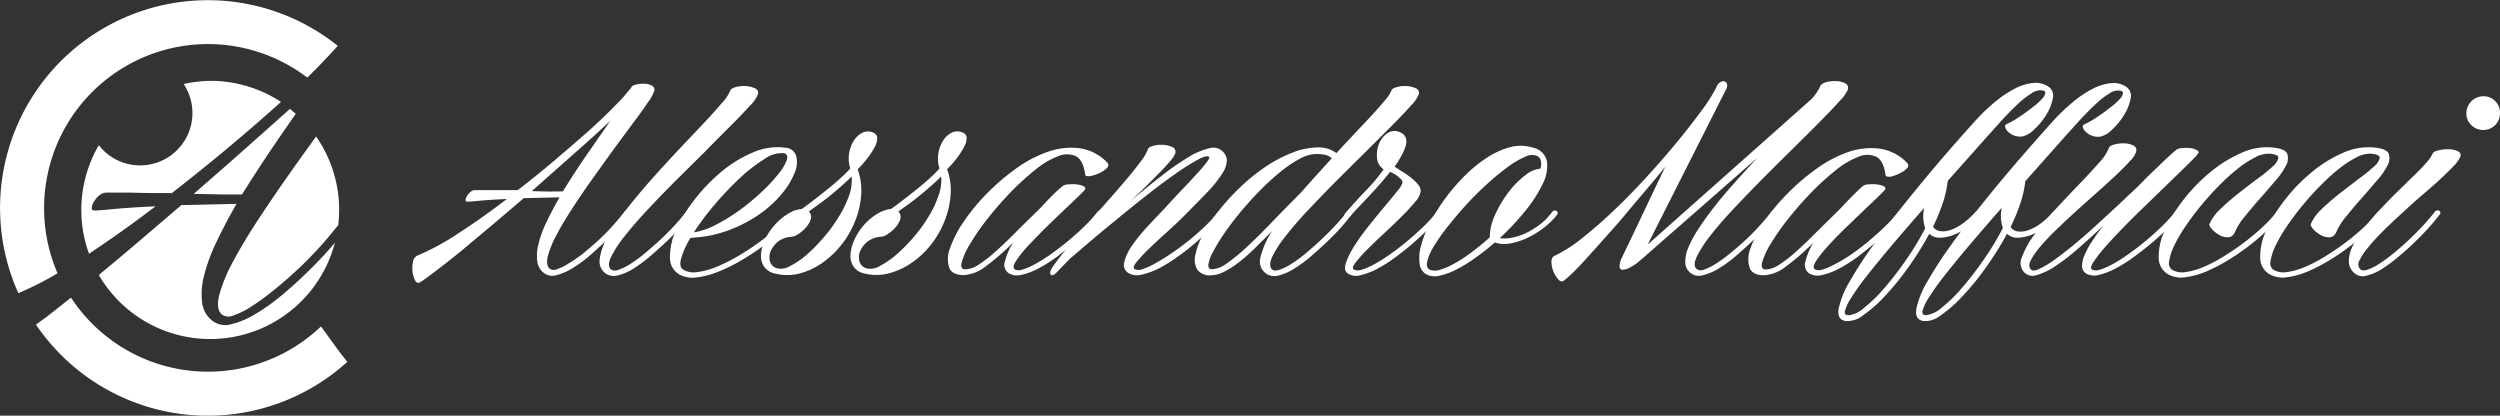
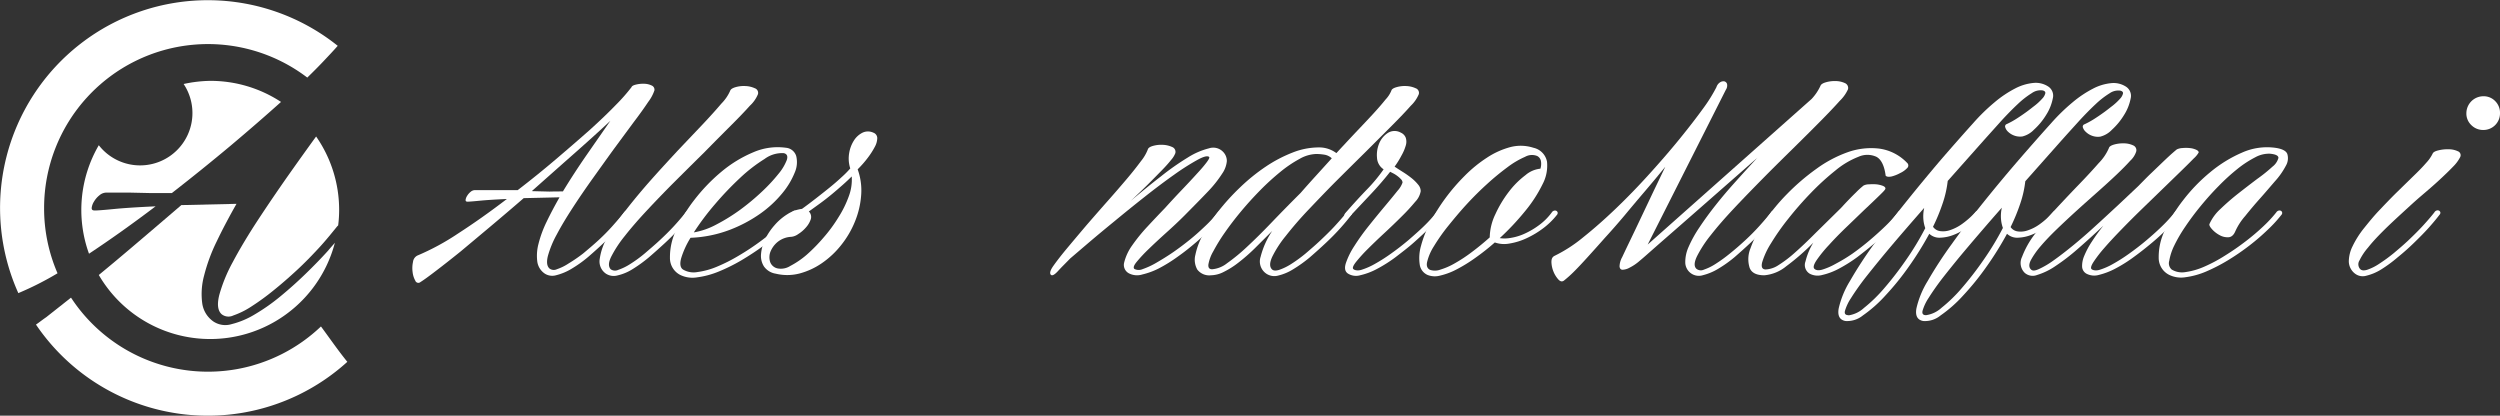
<svg xmlns="http://www.w3.org/2000/svg" viewBox="0 0 510.11 84.82">
  <rect x="0" y="0" width="510.11" height="84.82" fill="#333333" stroke="none" />
  <defs>
    <style>.cls-1{fill:#fff;}</style>
  </defs>
  <title>logo_esteso_bianco</title>
  <g id="Livello_2" data-name="Livello 2">
    <g id="Livello_1-2" data-name="Livello 1">
-       <path class="cls-1" d="M39.53,39.56c2,0,3.83.1,5.56.12s3.16,0,4.29,0Q53,33.87,57,28.05l3.35-4.83c-.39-.34-.78-.67-1.19-1Q56.29,24.81,53,27.71,46.58,33.44,39.53,39.56Z" />
      <path class="cls-1" d="M62.37,55.86q-2.46,2.39-5.13,4.59A40.12,40.12,0,0,1,52,64.14a17.08,17.08,0,0,1-4.75,2,4.39,4.39,0,0,1-3.66-.51,5.41,5.41,0,0,1-2.33-3.78,14.37,14.37,0,0,1,.38-5.6,35.58,35.58,0,0,1,2.55-6.93c1.19-2.49,2.55-5.06,4.07-7.73L37,41.85q-5.35,4.59-10.45,8.92c-2.24,1.9-4.36,3.67-6.39,5.34a26.3,26.3,0,0,0,48.17-6.57c-.43.51-.89,1-1.39,1.61C65.53,52.71,64,54.28,62.37,55.86Z" />
      <path class="cls-1" d="M37.47,17.14A10.68,10.68,0,0,1,20.16,29.63a26.26,26.26,0,0,0-2,22.14q6.55-4.34,13.59-9.67c-3.73.17-6.61.36-8.62.56s-3.27.29-3.78.29-.66-.18-.64-.55a3.12,3.12,0,0,1,.47-1.27,4.64,4.64,0,0,1,1.11-1.28,2.18,2.18,0,0,1,1.36-.55h1.78c.85,0,1.87,0,3.06,0l4,.09c1.47,0,3,0,4.58,0q6.12-4.76,12-9.68,5.59-4.71,10.27-8.91a26.2,26.2,0,0,0-14.4-4.3A26.66,26.66,0,0,0,37.47,17.14Z" />
      <path class="cls-1" d="M52.56,45q-3,4.59-5.05,8.45a31.61,31.61,0,0,0-2.76,6.71c-.48,1.9-.33,3.22.47,3.95a2.24,2.24,0,0,0,2.38.26,16.47,16.47,0,0,0,3.69-1.83,48.89,48.89,0,0,0,4.5-3.27c1.62-1.3,3.21-2.69,4.8-4.16s3.07-3,4.46-4.5,2.59-3,3.61-4.25A2.38,2.38,0,0,1,69,46a25.13,25.13,0,0,0,.2-3.15,26.17,26.17,0,0,0-4.7-15q-2.8,3.86-5.58,7.8Q55.58,40.4,52.56,45Z" />
      <path class="cls-1" d="M9,42.41A33.44,33.44,0,0,1,62.7,15.83C63.89,14.67,65,13.56,66,12.5s2.1-2.22,2.91-3.15A42.39,42.39,0,0,0,3.74,59.81a62.87,62.87,0,0,0,8-4.05A33.2,33.2,0,0,1,9,42.41Z" />
      <path class="cls-1" d="M7.34,66.23a42.36,42.36,0,0,0,63.53,7.6C69,71.53,67.26,69,65.49,66.61a33.4,33.4,0,0,1-51-5.88c-1.86,1.47-3.55,2.8-5.07,4C8.63,65.27,8,65.78,7.34,66.23Z" />
      <path class="cls-1" d="M128.86,17.78c.07-.22.37-.39.9-.52a6.15,6.15,0,0,1,1.68-.17,3.68,3.68,0,0,1,1.54.36.92.92,0,0,1,.55,1,8.24,8.24,0,0,1-1.26,2.34c-.77,1.16-1.76,2.55-3,4.18l-4,5.42c-1.45,2-2.88,4-4.31,6s-2.8,4-4.1,6-2.39,3.81-3.27,5.48a20.32,20.32,0,0,0-1.79,4.34c-.31,1.23-.21,2.08.3,2.56a1.45,1.45,0,0,0,1.54.16,10.46,10.46,0,0,0,2.39-1.18A31.26,31.26,0,0,0,119,51.71c1-.84,2.08-1.74,3.11-2.69s2-1.93,2.88-2.92,1.68-1.9,2.34-2.75q.5-.6,1-.3c.31.2.34.47.09.8-.55.73-1.28,1.6-2.18,2.61s-1.88,2-2.94,3-2.17,2-3.33,3a24.7,24.7,0,0,1-3.38,2.4,11.29,11.29,0,0,1-3.08,1.29,2.82,2.82,0,0,1-2.36-.33,3.53,3.53,0,0,1-1.52-2.45,9.51,9.51,0,0,1,.25-3.63,23,23,0,0,1,1.65-4.48q1.16-2.41,2.64-5l-7.31.17q-3.47,3-6.77,5.77T94,51.3q-2.83,2.28-5,3.93c-1.43,1.1-2.49,1.87-3.19,2.31a.66.66,0,0,1-1.07-.27,4.62,4.62,0,0,1-.55-1.76,5.93,5.93,0,0,1,.08-2.06,1.67,1.67,0,0,1,.88-1.3,49.45,49.45,0,0,0,8.28-4.48q4.82-3.11,10-7.07c-2.42.11-4.29.23-5.59.36s-2.11.19-2.44.19S95,41,95,40.8a2,2,0,0,1,.31-.83,3.06,3.06,0,0,1,.71-.82,1.39,1.39,0,0,1,.88-.36h1.16l2,0,2.58,0q1.42,0,3,0,4-3.07,7.76-6.27t6.93-6c2.09-1.89,3.88-3.61,5.39-5.17A36.57,36.57,0,0,0,128.86,17.78Zm-14,21.28q2.31-3.8,4.92-7.56l4.76-6.85q-3.13,2.93-7.32,6.63T108.51,39l3.6.09C113.23,39.06,114.15,39.06,114.89,39.06Z" />
      <path class="cls-1" d="M149,18.49c.11-.29.48-.53,1.1-.71a6,6,0,0,1,2-.22A5,5,0,0,1,154,18a1,1,0,0,1,.66,1.21,6.55,6.55,0,0,1-1.65,2.36q-1.53,1.71-3.93,4.1T143.79,31q-2.94,2.9-5.94,5.89t-5.72,5.91q-2.73,2.91-4.65,5.36a24.07,24.07,0,0,0-2.78,4.24c-.57,1.19-.59,2-.08,2.55a1.53,1.53,0,0,0,1.54.11,11,11,0,0,0,2.42-1.18,26.85,26.85,0,0,0,2.94-2.14c1-.86,2.08-1.77,3.11-2.73s2-1.91,2.89-2.88,1.67-1.88,2.33-2.73a.84.84,0,0,1,.5-.38.67.67,0,0,1,.47.05.44.44,0,0,1,.22.33.68.68,0,0,1-.2.5c-.55.73-1.26,1.6-2.14,2.61s-1.86,2-2.94,3-2.2,2-3.36,3a28.14,28.14,0,0,1-3.35,2.42A9.82,9.82,0,0,1,126,56.2a2.9,2.9,0,0,1-2.36-.36,3,3,0,0,1-1.27-3A12.22,12.22,0,0,1,124,48.28a44.91,44.91,0,0,1,3.8-5.53c1.56-2,3.23-4,5-6s3.62-4,5.47-6l5.09-5.36c1.54-1.63,2.82-3.06,3.85-4.27A8.69,8.69,0,0,0,149,18.49Z" />
      <path class="cls-1" d="M160.37,30.15a2.41,2.41,0,0,1,2.09,1.68,5.25,5.25,0,0,1-.3,3.38,15.81,15.81,0,0,1-2.53,4.21,22.82,22.82,0,0,1-4.51,4.18,28.4,28.4,0,0,1-6.3,3.33,25.22,25.22,0,0,1-7.92,1.59A17.73,17.73,0,0,0,139,52.65c-.33,1.17-.2,2,.39,2.36a4.24,4.24,0,0,0,2.91.5,15.44,15.44,0,0,0,4-1.1,34.06,34.06,0,0,0,4.46-2.26,50.77,50.77,0,0,0,4.4-2.91,48.47,48.47,0,0,0,3.79-3.08,19.25,19.25,0,0,0,2.64-2.81A.84.84,0,0,1,162,43a.67.67,0,0,1,.47.05.53.53,0,0,1,.24.33.56.56,0,0,1-.16.5,24.66,24.66,0,0,1-2.81,3,41.43,41.43,0,0,1-3.93,3.25q-2.18,1.59-4.56,3a36.11,36.11,0,0,1-4.68,2.31,17.38,17.38,0,0,1-4.32,1.15,5.72,5.72,0,0,1-3.41-.47,3.86,3.86,0,0,1-2.14-3.54A12.79,12.79,0,0,1,137.93,47a30,30,0,0,1,3.79-6.27A36.32,36.32,0,0,1,147.25,35a25.49,25.49,0,0,1,6.46-3.93A12.44,12.44,0,0,1,160.37,30.15Zm-.44,1.1A6,6,0,0,0,156,32.44a31.71,31.71,0,0,0-5,3.87,65,65,0,0,0-5.14,5.39,52.23,52.23,0,0,0-4.29,5.72,15.08,15.08,0,0,0,4.62-1.62,38.37,38.37,0,0,0,4.84-3,47.08,47.08,0,0,0,4.43-3.69,34.63,34.63,0,0,0,3.38-3.63,10,10,0,0,0,1.7-2.83Q160.92,31.48,159.93,31.25Z" />
      <path class="cls-1" d="M158.28,55.84a3.61,3.61,0,0,1-2.39-1.46,4,4,0,0,1-.61-2.47,8.36,8.36,0,0,1,.8-3A12.39,12.39,0,0,1,158,46a11.47,11.47,0,0,1,2.64-2.28,7.12,7.12,0,0,1,3-1.1c.92-.66,1.87-1.38,2.86-2.15s1.94-1.52,2.84-2.25,1.71-1.44,2.44-2.12a19.24,19.24,0,0,0,1.71-1.73,6.61,6.61,0,0,1-.22-3.14,6.77,6.77,0,0,1,1-2.61A4.39,4.39,0,0,1,176,27.07a2.57,2.57,0,0,1,2.2,0,1.19,1.19,0,0,1,.8,1.1,3.81,3.81,0,0,1-.5,1.79,15.68,15.68,0,0,1-1.43,2.23A21.21,21.21,0,0,1,175,34.55a12.6,12.6,0,0,1,.71,5.34,17.45,17.45,0,0,1-1.26,5.31A19.07,19.07,0,0,1,171.64,50a18,18,0,0,1-3.93,3.69,14.68,14.68,0,0,1-4.59,2.12A10,10,0,0,1,158.28,55.84ZM173.79,36c-.52.52-1.11,1.08-1.79,1.68s-1.4,1.23-2.17,1.87-1.57,1.27-2.39,1.87-1.63,1.18-2.4,1.73a1.56,1.56,0,0,1,.39,1.6,4.77,4.77,0,0,1-1,1.68,6.89,6.89,0,0,1-1.57,1.34,2.91,2.91,0,0,1-1.38.55,4.79,4.79,0,0,0-2.75,1,5,5,0,0,0-1.51,2,3.17,3.17,0,0,0-.08,2.12,2.05,2.05,0,0,0,1.59,1.34,3.56,3.56,0,0,0,2.53-.52A17.5,17.5,0,0,0,164.58,52,34.35,34.35,0,0,0,168,48.52a30.18,30.18,0,0,0,3.08-4.18A21.45,21.45,0,0,0,173.21,40,9.59,9.59,0,0,0,173.79,36Z" />
-       <path class="cls-1" d="M176.54,55.84a3.59,3.59,0,0,1-2.39-1.46,4,4,0,0,1-.61-2.47,8.36,8.36,0,0,1,.8-3A12.39,12.39,0,0,1,176.21,46a11.47,11.47,0,0,1,2.64-2.28,7.12,7.12,0,0,1,3-1.1c.92-.66,1.87-1.38,2.86-2.15s1.94-1.52,2.84-2.25,1.71-1.44,2.44-2.12a20.7,20.7,0,0,0,1.71-1.73,6.49,6.49,0,0,1-.22-3.14,6.77,6.77,0,0,1,1-2.61,4.33,4.33,0,0,1,1.76-1.57,2.57,2.57,0,0,1,2.2,0,1.19,1.19,0,0,1,.8,1.1,3.81,3.81,0,0,1-.5,1.79,15.68,15.68,0,0,1-1.43,2.23,21.21,21.21,0,0,1-2.06,2.36,12.6,12.6,0,0,1,.71,5.34,17.74,17.74,0,0,1-1.26,5.31A19.07,19.07,0,0,1,189.9,50,18,18,0,0,1,186,53.64a14.68,14.68,0,0,1-4.59,2.12A10,10,0,0,1,176.54,55.84ZM192.05,36c-.52.52-1.11,1.08-1.79,1.68s-1.4,1.23-2.17,1.87-1.57,1.27-2.39,1.87-1.63,1.18-2.4,1.73a1.56,1.56,0,0,1,.39,1.6,4.93,4.93,0,0,1-1,1.68,6.89,6.89,0,0,1-1.57,1.34,2.91,2.91,0,0,1-1.38.55,4.79,4.79,0,0,0-2.75,1,5,5,0,0,0-1.51,2,3.17,3.17,0,0,0-.08,2.12A2.05,2.05,0,0,0,177,54.79a3.56,3.56,0,0,0,2.53-.52A17.5,17.5,0,0,0,182.84,52a34.35,34.35,0,0,0,3.46-3.47,30.18,30.18,0,0,0,3.08-4.18A21.45,21.45,0,0,0,191.47,40,9.59,9.59,0,0,0,192.05,36Z" />
-       <path class="cls-1" d="M217,37.85a2.68,2.68,0,0,1,1.13-.24,10.6,10.6,0,0,1,1.49,0,5.57,5.57,0,0,1,1.29.3c.36.15.55.33.55.55s-.41.62-1.21,1.41l-3,2.86c-1.18,1.12-2.42,2.32-3.74,3.6S211,48.88,209.92,50a26.1,26.1,0,0,0-2.5,3.08c-.6.9-.76,1.49-.47,1.78s.83.39,1.6.17a13.63,13.63,0,0,0,2.72-1.18,33.61,33.61,0,0,0,3.38-2.15c1.21-.86,2.4-1.78,3.55-2.75s2.23-1.94,3.22-2.91a27.44,27.44,0,0,0,2.47-2.73.81.81,0,0,1,.5-.38.67.67,0,0,1,.47.05.53.53,0,0,1,.24.33.59.59,0,0,1-.16.5,26.36,26.36,0,0,1-2.29,2.58q-1.46,1.49-3.24,3t-3.74,3a30.48,30.48,0,0,1-3.79,2.39,13.52,13.52,0,0,1-3.42,1.29,3.44,3.44,0,0,1-2.55-.27,2.05,2.05,0,0,1-.85-2.5,13.63,13.63,0,0,1,1.67-3.83,46.84,46.84,0,0,1-5.52,4.82,8.12,8.12,0,0,1-4.54,1.84c-1.62,0-2.62-.51-3-1.54a5.86,5.86,0,0,1,.2-4,22.37,22.37,0,0,1,2.77-5.36,40.2,40.2,0,0,1,4.71-5.72,45.31,45.31,0,0,1,5.93-5.09,25.25,25.25,0,0,1,6.5-3.44,14.21,14.21,0,0,1,6.43-.74,9.59,9.59,0,0,1,5.69,2.91.71.71,0,0,1,0,1.08,4.56,4.56,0,0,1-1.4,1,7.41,7.41,0,0,1-1.82.66c-.6.13-1,.08-1.23-.14-.26-2-.89-3.34-1.9-3.87a4.45,4.45,0,0,0-3.66,0,16.8,16.8,0,0,0-4.67,2.78,52.21,52.21,0,0,0-5,4.56,70,70,0,0,0-4.64,5.31A46.07,46.07,0,0,0,198,49.68a15.25,15.25,0,0,0-1.76,3.79c-.26,1,0,1.49.71,1.49a5.18,5.18,0,0,0,2.64-.91,24.61,24.61,0,0,0,3.36-2.56c1.24-1.1,2.65-2.42,4.21-4s3.27-3.22,5.14-5.06q1.76-1.92,3.08-3.19A17.88,17.88,0,0,1,217,37.85Z" />
      <path class="cls-1" d="M241.66,44Q240,45.66,238,47.45c-1.32,1.19-2.52,2.3-3.58,3.33a30.56,30.56,0,0,0-2.5,2.67c-.61.75-.74,1.23-.41,1.45a2,2,0,0,0,1.67,0A15.61,15.61,0,0,0,236,53.58c1-.58,2.17-1.29,3.36-2.11s2.35-1.7,3.49-2.62S245,47,246,46.05a25.48,25.48,0,0,0,2.48-2.7A.79.79,0,0,1,249,43a.67.67,0,0,1,.47.05.55.55,0,0,1,.25.33.6.6,0,0,1-.17.5,25.21,25.21,0,0,1-2.28,2.56c-1,1-2.05,2-3.22,3s-2.41,2-3.71,2.91a30.74,30.74,0,0,1-3.8,2.37A14.88,14.88,0,0,1,233.1,56a3.61,3.61,0,0,1-2.61-.16,1.94,1.94,0,0,1-1.1-2.31A10.11,10.11,0,0,1,231,50.09a34.42,34.42,0,0,1,3.17-3.9c1.24-1.34,2.42-2.58,3.52-3.72q1.81-2,3.52-3.79t3-3.22c.87-.93,1.53-1.71,2-2.34s.64-1,.5-1.1c-.33-.29-1.15-.08-2.45.64a49.09,49.09,0,0,0-4.7,3q-2.76,1.95-5.94,4.46t-6.19,5c-2,1.63-3.8,3.13-5.42,4.51l-3.63,3.1L217,54.13c-.44.44-.84.87-1.21,1.27-.69.73-1.16.94-1.4.63s-.08-.87.47-1.68q1.16-1.65,3-3.85t3.87-4.59c1.38-1.59,2.78-3.2,4.21-4.81s2.73-3.12,3.91-4.51,2.15-2.62,2.94-3.69a8.91,8.91,0,0,0,1.4-2.36c.07-.33.43-.59,1.07-.77a6.24,6.24,0,0,1,2-.22,5.1,5.1,0,0,1,1.9.44,1.06,1.06,0,0,1,.66,1.26,4.5,4.5,0,0,1-.86,1.38c-.49.62-1.15,1.37-2,2.23s-1.77,1.81-2.83,2.86-2.2,2.13-3.41,3.27c2.13-1.8,4.18-3.47,6.16-5a53.28,53.28,0,0,1,5.45-3.83,14.86,14.86,0,0,1,4.34-1.89,2.77,2.77,0,0,1,2.86.68,2.66,2.66,0,0,1,.8,1.93,5.36,5.36,0,0,1-.94,2.53A24,24,0,0,1,246.55,39C245.27,40.35,243.64,42,241.66,44Z" />
      <path class="cls-1" d="M283.9,18.49c.07-.29.43-.53,1.07-.71a6.09,6.09,0,0,1,2-.22,5,5,0,0,1,1.87.44,1,1,0,0,1,.66,1.21,6.83,6.83,0,0,1-1.63,2.36q-1.51,1.71-3.9,4.1T278.64,31q-2.94,2.9-5.94,5.89c-2,2-3.9,4-5.72,5.91s-3.36,3.73-4.64,5.36a22.1,22.1,0,0,0-2.75,4.24q-.82,1.78-.06,2.55c.29.3.79.33,1.49.11a11.23,11.23,0,0,0,2.42-1.18,28.91,28.91,0,0,0,2.94-2.14c1-.86,2.07-1.77,3.08-2.73s2-1.91,2.89-2.88,1.7-1.88,2.36-2.73a.81.81,0,0,1,.5-.38.57.57,0,0,1,.44.05.59.59,0,0,1,.22.33.6.6,0,0,1-.17.5c-.55.73-1.27,1.6-2.17,2.61s-1.88,2-2.94,3-2.18,2-3.33,3a27.56,27.56,0,0,1-3.38,2.42,10.21,10.21,0,0,1-3.08,1.3,2.92,2.92,0,0,1-2.37-.36,3,3,0,0,1-1.21-3.47,16.89,16.89,0,0,1,2.37-5.28Q257.71,49,256,50.7a36.42,36.42,0,0,1-3.3,2.88,17.19,17.19,0,0,1-3,1.9,5.92,5.92,0,0,1-2.61.69A3.07,3.07,0,0,1,244.3,55a4.06,4.06,0,0,1-.39-3,14.52,14.52,0,0,1,1.6-4.21,32.5,32.5,0,0,1,3.19-4.81,45.8,45.8,0,0,1,4.37-4.78,38.52,38.52,0,0,1,5.14-4.16,28,28,0,0,1,5.53-2.91,14.59,14.59,0,0,1,5.53-1.05,5.88,5.88,0,0,1,3.41,1.16q2.08-2.25,4-4.29c1.3-1.36,2.46-2.59,3.49-3.71s1.87-2.09,2.53-2.92A5.88,5.88,0,0,0,283.9,18.49Zm-18.54,20.9q1.54-1.76,3.16-3.54l3.22-3.55a2.87,2.87,0,0,0-1.51-.74,10.78,10.78,0,0,0-1.68-.14,7.29,7.29,0,0,0-3.38,1,24.78,24.78,0,0,0-3.93,2.66,49.93,49.93,0,0,0-4.13,3.77Q255,41,253.18,43.19t-3.3,4.32a36.15,36.15,0,0,0-2.31,3.76,8.05,8.05,0,0,0-1,2.67c-.08.68.18,1,.77,1a5.68,5.68,0,0,0,3.05-1.24,37.42,37.42,0,0,0,4.07-3.35q2.28-2.11,5-4.95T265.36,39.39Z" />
      <path class="cls-1" d="M284.56,34c.55.37,1.14.75,1.78,1.15a19.56,19.56,0,0,1,1.74,1.24,8.73,8.73,0,0,1,1.29,1.29,2.11,2.11,0,0,1,.52,1.32,4.15,4.15,0,0,1-1.13,2.18,38.94,38.94,0,0,1-2.77,3c-1.1,1.1-2.28,2.23-3.52,3.38s-2.38,2.24-3.39,3.25a30.6,30.6,0,0,0-2.39,2.64c-.59.75-.77,1.23-.55,1.45s.83.39,1.6.17a13.88,13.88,0,0,0,2.72-1.18,34.78,34.78,0,0,0,3.38-2.15q1.82-1.29,3.55-2.75c1.15-1,2.23-1.94,3.22-2.91a27.44,27.44,0,0,0,2.47-2.73.81.81,0,0,1,.5-.38A.64.64,0,0,1,294,43a.55.55,0,0,1,.25.33.59.59,0,0,1-.16.5,25.64,25.64,0,0,1-2.31,2.58c-1,1-2.09,2-3.28,3.06s-2.44,2-3.74,3a28.8,28.8,0,0,1-3.79,2.4,13.61,13.61,0,0,1-3.41,1.29,3.09,3.09,0,0,1-2.5-.33c-.63-.4-.77-1.12-.44-2.15a15.56,15.56,0,0,1,1.73-3.49,46,46,0,0,1,2.94-4.1c1.14-1.43,2.23-2.76,3.27-4s1.92-2.31,2.62-3.19a4.83,4.83,0,0,0,1-1.65,1,1,0,0,0-.3-.66,5.28,5.28,0,0,0-.69-.63,5.83,5.83,0,0,0-.8-.53l-.74-.38q-1.82,2.31-4,4.62l-3.93,4.18c-.44.44-.83.58-1.18.41s-.32-.47.08-.91q2.31-2.64,4.35-4.75a32.19,32.19,0,0,0,3.35-4.05,3,3,0,0,1-1.35-2.36,6.13,6.13,0,0,1,.44-2.92,4.65,4.65,0,0,1,1.76-2.14,2.59,2.59,0,0,1,2.67-.06,1.87,1.87,0,0,1,1,1.05,2.64,2.64,0,0,1,0,1.57,9.24,9.24,0,0,1-.85,2A18.14,18.14,0,0,1,284.56,34Z" />
      <path class="cls-1" d="M312.88,30.15A3.59,3.59,0,0,1,315.66,33a8.07,8.07,0,0,1-.91,4.59,27.65,27.65,0,0,1-3.57,5.5,52.54,52.54,0,0,1-5.17,5.5,7,7,0,0,0,2.31-.06,10.93,10.93,0,0,0,2.83-.88,15.9,15.9,0,0,0,2.91-1.73,12,12,0,0,0,2.56-2.56.81.81,0,0,1,.5-.38.64.64,0,0,1,.46.05.55.55,0,0,1,.25.33.59.59,0,0,1-.16.5,15.07,15.07,0,0,1-2.73,2.67,18.42,18.42,0,0,1-3.41,2.06,13.22,13.22,0,0,1-3.52,1.1,5.71,5.71,0,0,1-3-.22,45.62,45.62,0,0,1-4,3.16,30.89,30.89,0,0,1-3.8,2.34,13.88,13.88,0,0,1-3.35,1.26,4.05,4.05,0,0,1-2.53-.11,2.72,2.72,0,0,1-1.65-2.2,9,9,0,0,1,.27-3.76,22.44,22.44,0,0,1,1.84-4.68,37.41,37.41,0,0,1,3.11-5,40,40,0,0,1,4-4.64,27,27,0,0,1,4.54-3.69A16.31,16.31,0,0,1,308.23,30,8.43,8.43,0,0,1,312.88,30.15ZM291.82,55.07a3.14,3.14,0,0,0,2.09-.06,13.75,13.75,0,0,0,2.94-1.29,30.94,30.94,0,0,0,3.46-2.28q1.85-1.38,3.66-3a11.36,11.36,0,0,1,1.16-4.75,23.4,23.4,0,0,1,2.75-4.57,17.43,17.43,0,0,1,3.38-3.38,5.51,5.51,0,0,1,3.05-1.32,3.18,3.18,0,0,0,.08-1.68,1.45,1.45,0,0,0-.74-.91,2.85,2.85,0,0,0-2.47.17,17.46,17.46,0,0,0-3.55,2.09,52.09,52.09,0,0,0-4.15,3.41q-2.21,2-4.24,4.21c-1.36,1.48-2.62,3-3.79,4.45a37.57,37.57,0,0,0-2.86,4.07,10.54,10.54,0,0,0-1.38,3.16C291,54.24,291.23,54.81,291.82,55.07Z" />
      <path class="cls-1" d="M350.23,17.78a1.78,1.78,0,0,1,.77-1,1.19,1.19,0,0,1,.88-.17.78.78,0,0,1,.52.55,1.56,1.56,0,0,1-.25,1.16L336.2,49.9l33.44-29.7a10.05,10.05,0,0,0,1.82-2.7c.11-.29.47-.53,1.1-.71a6.5,6.5,0,0,1,2-.25,4.64,4.64,0,0,1,1.87.41,1.07,1.07,0,0,1,.64,1.27,7.63,7.63,0,0,1-1.68,2.36q-1.58,1.77-4,4.21c-1.61,1.63-3.44,3.45-5.47,5.45s-4.07,4-6.11,6.07-4,4.08-5.88,6.08-3.49,3.84-4.81,5.53a24.51,24.51,0,0,0-2.86,4.37c-.59,1.23-.63,2.08-.11,2.56a1.45,1.45,0,0,0,1.54.16,10.66,10.66,0,0,0,2.39-1.18A30,30,0,0,0,353,51.71c1.05-.84,2.08-1.74,3.11-2.69s2-1.93,2.89-2.92,1.68-1.9,2.34-2.75a.79.79,0,0,1,.49-.38.67.67,0,0,1,.47.05.46.46,0,0,1,.22.36.64.64,0,0,1-.14.47c-.55.73-1.27,1.6-2.17,2.61s-1.88,2-2.94,3-2.18,2-3.33,3a25.32,25.32,0,0,1-3.38,2.4,11.29,11.29,0,0,1-3.08,1.29,2.77,2.77,0,0,1-3.61-2.56,7.57,7.57,0,0,1,.69-3.24,24.74,24.74,0,0,1,2.23-4q1.45-2.19,3.33-4.56T354.19,37q2.19-2.45,4.4-4.82l-5.39,4.73-5.39,4.73-5,4.38-4.18,3.65-2.94,2.59c-.75.66-1.18,1-1.29,1.1a9.44,9.44,0,0,1-1.9,1.26,3.12,3.12,0,0,1-1.43.42c-.35,0-.55-.23-.61-.64a4.05,4.05,0,0,1,.53-1.92c.29-.62.78-1.66,1.48-3.11s1.47-3.06,2.31-4.84l2.61-5.5,2.4-5q-2,2.47-4.16,5t-4.15,4.93q-2,2.38-4,4.56c-1.28,1.45-2.46,2.76-3.52,3.93s-2,2.18-2.83,3a23.84,23.84,0,0,1-2,1.79c-.37.29-.76.22-1.16-.22a5.4,5.4,0,0,1-1-1.62,5.57,5.57,0,0,1-.41-1.93c0-.64.17-1,.58-1.24a29.26,29.26,0,0,0,5.91-3.82q3.27-2.61,6.74-5.94t6.84-7.07q3.39-3.74,6.16-7.15T347.61,22A31.15,31.15,0,0,0,350.23,17.78Z" />
      <path class="cls-1" d="M380.26,37.85a2.59,2.59,0,0,1,1.12-.24,10.6,10.6,0,0,1,1.49,0,5.57,5.57,0,0,1,1.29.3c.37.15.55.33.55.55s-.4.62-1.21,1.41-1.8,1.74-3,2.86l-3.74,3.6q-2,1.92-3.57,3.66a26.31,26.31,0,0,0-2.51,3.08c-.6.9-.76,1.49-.46,1.78s.82.39,1.59.17a13.63,13.63,0,0,0,2.72-1.18A33.67,33.67,0,0,0,378,51.74q1.82-1.29,3.54-2.75t3.22-2.91a27.64,27.64,0,0,0,2.48-2.73.79.79,0,0,1,.49-.38.67.67,0,0,1,.47.05.55.55,0,0,1,.25.33.6.6,0,0,1-.17.5A27.45,27.45,0,0,1,386,46.43c-1,1-2.06,2-3.25,3s-2.44,2-3.74,3a29.76,29.76,0,0,1-3.79,2.39,13.61,13.61,0,0,1-3.41,1.29,3.46,3.46,0,0,1-2.56-.27,2.07,2.07,0,0,1-.85-2.5A13.41,13.41,0,0,1,370,49.51a46.86,46.86,0,0,1-5.53,4.82A8.12,8.12,0,0,1,360,56.17c-1.61,0-2.62-.51-3-1.54a5.85,5.85,0,0,1,.19-4,22.44,22.44,0,0,1,2.78-5.36,40.11,40.11,0,0,1,4.7-5.72,44.75,44.75,0,0,1,5.94-5.09A25.2,25.2,0,0,1,377,31.06a14.21,14.21,0,0,1,6.43-.74,9.64,9.64,0,0,1,5.7,2.91.71.71,0,0,1,0,1.08,4.61,4.61,0,0,1-1.41,1A7.34,7.34,0,0,1,386,36c-.61.13-1,.08-1.24-.14-.26-2-.89-3.34-1.9-3.87a4.42,4.42,0,0,0-3.65,0,17,17,0,0,0-4.68,2.78,52.13,52.13,0,0,0-5,4.56q-2.48,2.56-4.65,5.31a47.49,47.49,0,0,0-3.55,5.06,15.63,15.63,0,0,0-1.76,3.79c-.26,1,0,1.49.72,1.49a5.18,5.18,0,0,0,2.64-.91,24.59,24.59,0,0,0,3.35-2.56q1.88-1.65,4.21-4l5.14-5.06q1.76-1.92,3.08-3.19A16,16,0,0,1,380.26,37.85Z" />
      <path class="cls-1" d="M403,43.35a1,1,0,0,1,.5-.35.63.63,0,0,1,.47,0,.34.34,0,0,1,.22.3.88.88,0,0,1-.19.55,12.08,12.08,0,0,1-2.4,2.39,11.24,11.24,0,0,1-2.89,1.65,8.2,8.2,0,0,1-2.83.61,3,3,0,0,1-2.22-.8,65.26,65.26,0,0,1-4.24,6.79,54.31,54.31,0,0,1-4.76,5.86,27,27,0,0,1-4.53,4,5.08,5.08,0,0,1-3.58,1.15q-1.76-.33-1.38-2.55a18.5,18.5,0,0,1,2.29-5.59,84.17,84.17,0,0,1,4.92-7.56q3-4.2,6.52-8.58T396,32.63q3.63-4.19,6.65-7.54a39.4,39.4,0,0,1,4.38-4.26,22.59,22.59,0,0,1,4.15-2.78,10.11,10.11,0,0,1,3.68-1.12,4.65,4.65,0,0,1,3,.68,2.23,2.23,0,0,1,1,2.48,9.67,9.67,0,0,1-1.35,3.35,13.64,13.64,0,0,1-2.47,3,4.9,4.9,0,0,1-2.37,1.4,3.46,3.46,0,0,1-1.71-.19,3.55,3.55,0,0,1-1.23-.77,2,2,0,0,1-.58-.93.5.5,0,0,1,.33-.64,16.92,16.92,0,0,0,1.84-1q1-.63,2-1.35c.68-.48,1.32-1,1.92-1.46a11.74,11.74,0,0,0,1.46-1.37,2.39,2.39,0,0,0,.63-1.08c.06-.29-.12-.49-.52-.6a3.08,3.08,0,0,0-2.23.55,17.73,17.73,0,0,0-2.86,2.23q-1.56,1.46-3.3,3.35L404.9,28.5l-7.48,8.42a21.59,21.59,0,0,1-1,4.48,38.62,38.62,0,0,1-2,4.87,2.08,2.08,0,0,0,1.4.88,4.36,4.36,0,0,0,2.07-.19,9.23,9.23,0,0,0,2.47-1.27A16.82,16.82,0,0,0,403,43.35Zm-25.84,21a5.88,5.88,0,0,0,3.16-1.51,30,30,0,0,0,4.12-4,66.87,66.87,0,0,0,4.4-5.69,57.32,57.32,0,0,0,4-6.6,7,7,0,0,1-.38-1.73,7.92,7.92,0,0,1,.16-2.4q-2.08,2.37-4.29,4.93t-4.23,5q-2,2.43-3.72,4.62c-1.12,1.47-2,2.75-2.69,3.85a9.57,9.57,0,0,0-1.24,2.62Q376.24,64.31,377.18,64.31Z" />
      <path class="cls-1" d="M418.86,43.35a1,1,0,0,1,.5-.35.63.63,0,0,1,.47,0,.34.34,0,0,1,.22.3.88.88,0,0,1-.19.55,12.35,12.35,0,0,1-2.4,2.39,11.24,11.24,0,0,1-2.89,1.65,8.2,8.2,0,0,1-2.83.61,3,3,0,0,1-2.22-.8,65.26,65.26,0,0,1-4.24,6.79,54.31,54.31,0,0,1-4.76,5.86,26.67,26.67,0,0,1-4.54,4,5,5,0,0,1-3.57,1.15q-1.76-.33-1.38-2.55a18.5,18.5,0,0,1,2.29-5.59,84.17,84.17,0,0,1,4.92-7.56q3-4.2,6.52-8.58t7.12-8.55q3.63-4.19,6.65-7.54a39.4,39.4,0,0,1,4.38-4.26,22.59,22.59,0,0,1,4.15-2.78,10.11,10.11,0,0,1,3.68-1.12,4.65,4.65,0,0,1,3,.68,2.23,2.23,0,0,1,1,2.48,9.67,9.67,0,0,1-1.35,3.35,13.64,13.64,0,0,1-2.47,3,4.9,4.9,0,0,1-2.37,1.4,3.46,3.46,0,0,1-1.71-.19,3.55,3.55,0,0,1-1.23-.77A2,2,0,0,1,425,26a.5.5,0,0,1,.33-.64,16.92,16.92,0,0,0,1.84-1q1-.63,2-1.35c.68-.48,1.32-1,1.92-1.46a11.74,11.74,0,0,0,1.46-1.37,2.39,2.39,0,0,0,.63-1.08c.06-.29-.12-.49-.52-.6a3.08,3.08,0,0,0-2.23.55,17.73,17.73,0,0,0-2.86,2.23q-1.56,1.46-3.3,3.35c-1.15,1.27-2.34,2.58-3.55,3.93l-7.47,8.42a21.59,21.59,0,0,1-1,4.48,38.62,38.62,0,0,1-2,4.87,2.08,2.08,0,0,0,1.4.88,4.31,4.31,0,0,0,2.06-.19,9.13,9.13,0,0,0,2.48-1.27A16.82,16.82,0,0,0,418.86,43.35ZM393,64.31a5.88,5.88,0,0,0,3.16-1.51,30,30,0,0,0,4.12-4,66.87,66.87,0,0,0,4.4-5.69,57.32,57.32,0,0,0,4-6.6,7,7,0,0,1-.38-1.73,7.92,7.92,0,0,1,.16-2.4q-2.09,2.37-4.29,4.93t-4.24,5q-2,2.43-3.71,4.62c-1.12,1.47-2,2.75-2.69,3.85a9.57,9.57,0,0,0-1.24,2.62Q392.07,64.31,393,64.31Z" />
      <path class="cls-1" d="M430.31,30.21c.07-.29.42-.53,1.07-.72a6.77,6.77,0,0,1,2-.24,4.48,4.48,0,0,1,1.87.41,1.06,1.06,0,0,1,.63,1.26,4.36,4.36,0,0,1-1.21,1.87c-.73.81-1.66,1.76-2.8,2.84s-2.41,2.24-3.82,3.49-2.83,2.51-4.24,3.79-2.77,2.55-4.07,3.8-2.41,2.41-3.33,3.49a16.62,16.62,0,0,0-2,2.83c-.42.81-.45,1.43-.08,1.87s.86.37,1.7,0a17.71,17.71,0,0,0,3.05-1.81q1.78-1.26,4-3.08t4.46-3.88c1.52-1.37,3-2.76,4.51-4.15l4.15-3.91c1-1,1.95-2,2.89-2.88l2.47-2.37c.72-.68,1.3-1.22,1.76-1.62s.75-.64.85-.72a3,3,0,0,1,1.13-.27,7.42,7.42,0,0,1,1.49,0,4.07,4.07,0,0,1,1.29.33c.37.16.55.35.55.57a4.76,4.76,0,0,1-1,1.21c-.68.7-1.57,1.58-2.66,2.64l-3.72,3.61L437,42.69c-1.44,1.4-2.81,2.77-4.13,4.13s-2.47,2.59-3.44,3.71a26.82,26.82,0,0,0-2.22,2.86c-.52.79-.66,1.29-.45,1.51s.83.39,1.6.17a13.63,13.63,0,0,0,2.72-1.18,33.61,33.61,0,0,0,3.38-2.15c1.21-.86,2.4-1.78,3.55-2.75s2.23-1.94,3.22-2.91a27.64,27.64,0,0,0,2.48-2.73.79.79,0,0,1,.49-.38.67.67,0,0,1,.47.05.55.55,0,0,1,.25.33.6.6,0,0,1-.17.5,27.45,27.45,0,0,1-2.28,2.58c-1,1-2.06,2-3.25,3s-2.44,2-3.74,2.94a28.8,28.8,0,0,1-3.79,2.4,14.63,14.63,0,0,1-3.41,1.32,3.41,3.41,0,0,1-2.56-.25,1.73,1.73,0,0,1-.88-1.46,5.25,5.25,0,0,1,.47-2.25,17.09,17.09,0,0,1,1.54-2.86,39.67,39.67,0,0,1,2.33-3.22q-2.74,2.58-5.25,4.76a41.75,41.75,0,0,1-4.59,3.52,13.57,13.57,0,0,1-3.69,1.78,2.46,2.46,0,0,1-2.52-.44,2.81,2.81,0,0,1-.55-3.24,18.07,18.07,0,0,1,2.5-4.51,54.72,54.72,0,0,1,4.26-5.14q2.47-2.67,4.81-5.09t4.07-4.4A10,10,0,0,0,430.31,30.21Z" />
      <path class="cls-1" d="M450.82,45.72a9.28,9.28,0,0,1,2.25-3.08,47.56,47.56,0,0,1,3.61-3.14q1.95-1.53,3.9-3A30.94,30.94,0,0,0,463.69,34a3.34,3.34,0,0,0,1.21-1.78c0-.46-.55-.75-1.76-.86a5.86,5.86,0,0,0-3,.75,21.15,21.15,0,0,0-3.57,2.33,42.13,42.13,0,0,0-3.82,3.47c-1.31,1.32-2.53,2.69-3.69,4.1s-2.21,2.82-3.16,4.23a30.12,30.12,0,0,0-2.28,3.91,11.32,11.32,0,0,0-1,3.08,1.69,1.69,0,0,0,.52,1.78,4.1,4.1,0,0,0,2.84.5,14.38,14.38,0,0,0,3.79-1.1A30.53,30.53,0,0,0,454,52.15a50.61,50.61,0,0,0,4.21-2.91,44.9,44.9,0,0,0,3.63-3.08,26.33,26.33,0,0,0,2.61-2.81.84.84,0,0,1,.5-.38.67.67,0,0,1,.47.05.53.53,0,0,1,.24.33.56.56,0,0,1-.16.5,27.11,27.11,0,0,1-2.75,3,44.17,44.17,0,0,1-3.77,3.25,48,48,0,0,1-4.37,3,35.5,35.5,0,0,1-4.48,2.31,16,16,0,0,1-4.16,1.15,5.56,5.56,0,0,1-3.35-.47,3.86,3.86,0,0,1-2.15-3.52,12.55,12.55,0,0,1,1.21-5.5,30.42,30.42,0,0,1,3.77-6.21,34.83,34.83,0,0,1,5.53-5.72,26.68,26.68,0,0,1,6.49-4,12.5,12.5,0,0,1,6.65-1c1.47.19,2.33.61,2.59,1.27a3,3,0,0,1-.3,2.42A15.16,15.16,0,0,1,464.18,37c-1,1.16-2,2.34-3.08,3.55s-2.07,2.39-3,3.55a12.47,12.47,0,0,0-2,3.1c-.33.77-.8,1.18-1.4,1.21a3.31,3.31,0,0,1-1.82-.44,5.62,5.62,0,0,1-1.54-1.21C450.92,46.29,450.75,45.94,450.82,45.72Z" />
-       <path class="cls-1" d="M471.5,45.72a9.28,9.28,0,0,1,2.25-3.08,47.56,47.56,0,0,1,3.61-3.14q2-1.53,3.9-3A30.94,30.94,0,0,0,484.37,34a3.34,3.34,0,0,0,1.21-1.78c0-.46-.55-.75-1.76-.86a5.86,5.86,0,0,0-3,.75,21.15,21.15,0,0,0-3.57,2.33,42.13,42.13,0,0,0-3.82,3.47c-1.31,1.32-2.53,2.69-3.69,4.1s-2.21,2.82-3.16,4.23a30.12,30.12,0,0,0-2.28,3.91,11.32,11.32,0,0,0-1,3.08,1.69,1.69,0,0,0,.52,1.78,4.1,4.1,0,0,0,2.84.5,14.38,14.38,0,0,0,3.79-1.1,30.53,30.53,0,0,0,4.26-2.26,50.61,50.61,0,0,0,4.21-2.91,44.9,44.9,0,0,0,3.63-3.08,26.33,26.33,0,0,0,2.61-2.81.84.84,0,0,1,.5-.38.67.67,0,0,1,.47.05.53.53,0,0,1,.24.33.59.59,0,0,1-.16.5,27.11,27.11,0,0,1-2.75,3,44.17,44.17,0,0,1-3.77,3.25,48,48,0,0,1-4.37,3,35.5,35.5,0,0,1-4.48,2.31,16,16,0,0,1-4.16,1.15,5.56,5.56,0,0,1-3.35-.47,3.86,3.86,0,0,1-2.15-3.52,12.55,12.55,0,0,1,1.21-5.5,30.42,30.42,0,0,1,3.77-6.21,34.83,34.83,0,0,1,5.53-5.72,26.49,26.49,0,0,1,6.49-4,12.5,12.5,0,0,1,6.65-1c1.47.19,2.33.61,2.59,1.27a3.05,3.05,0,0,1-.3,2.42A15.16,15.16,0,0,1,484.86,37c-1,1.16-2,2.34-3.08,3.55s-2.07,2.39-3,3.55a12.47,12.47,0,0,0-2,3.1c-.33.77-.8,1.18-1.4,1.21a3.31,3.31,0,0,1-1.82-.44A5.62,5.62,0,0,1,472,46.76C471.6,46.29,471.43,45.94,471.5,45.72Z" />
      <path class="cls-1" d="M496.36,31.36c.11-.29.5-.52,1.18-.68a7.79,7.79,0,0,1,2.12-.22,4.41,4.41,0,0,1,1.87.41.85.85,0,0,1,.44,1.21A7.54,7.54,0,0,1,500.54,34c-.77.81-1.72,1.72-2.83,2.75S495.36,38.84,494,40s-2.68,2.39-4,3.6-2.61,2.41-3.8,3.6-2.21,2.29-3,3.3a11.87,11.87,0,0,0-1.76,2.64,1.46,1.46,0,0,0,.11,1.73c.29.33.79.39,1.48.17a10.24,10.24,0,0,0,2.42-1.21,33.19,33.19,0,0,0,2.95-2.15c1-.84,2.08-1.75,3.1-2.72s2-1.94,2.89-2.91,1.68-1.88,2.34-2.73a.79.79,0,0,1,.49-.38.66.66,0,0,1,.47.05.55.55,0,0,1,.25.33.57.57,0,0,1-.17.5c-.55.73-1.27,1.6-2.17,2.61s-1.89,2-3,3.08-2.21,2.06-3.38,3A27.39,27.39,0,0,1,485.83,55a10.31,10.31,0,0,1-3,1.26,2.58,2.58,0,0,1-2.28-.41,3.2,3.2,0,0,1-1.29-2.48,7.14,7.14,0,0,1,.77-3.13,19,19,0,0,1,2.25-3.58c1-1.24,2-2.49,3.19-3.74s2.34-2.46,3.55-3.65l3.38-3.3q1.58-1.51,2.64-2.73A7.83,7.83,0,0,0,496.36,31.36Zm13.75-8.25a3.38,3.38,0,0,1-3.41,3.41,3.38,3.38,0,0,1-2.45-1,3.23,3.23,0,0,1-1-2.42,3.48,3.48,0,0,1,3.47-3.46,3.25,3.25,0,0,1,2.42,1A3.37,3.37,0,0,1,510.11,23.11Z" />
    </g>
  </g>
</svg>